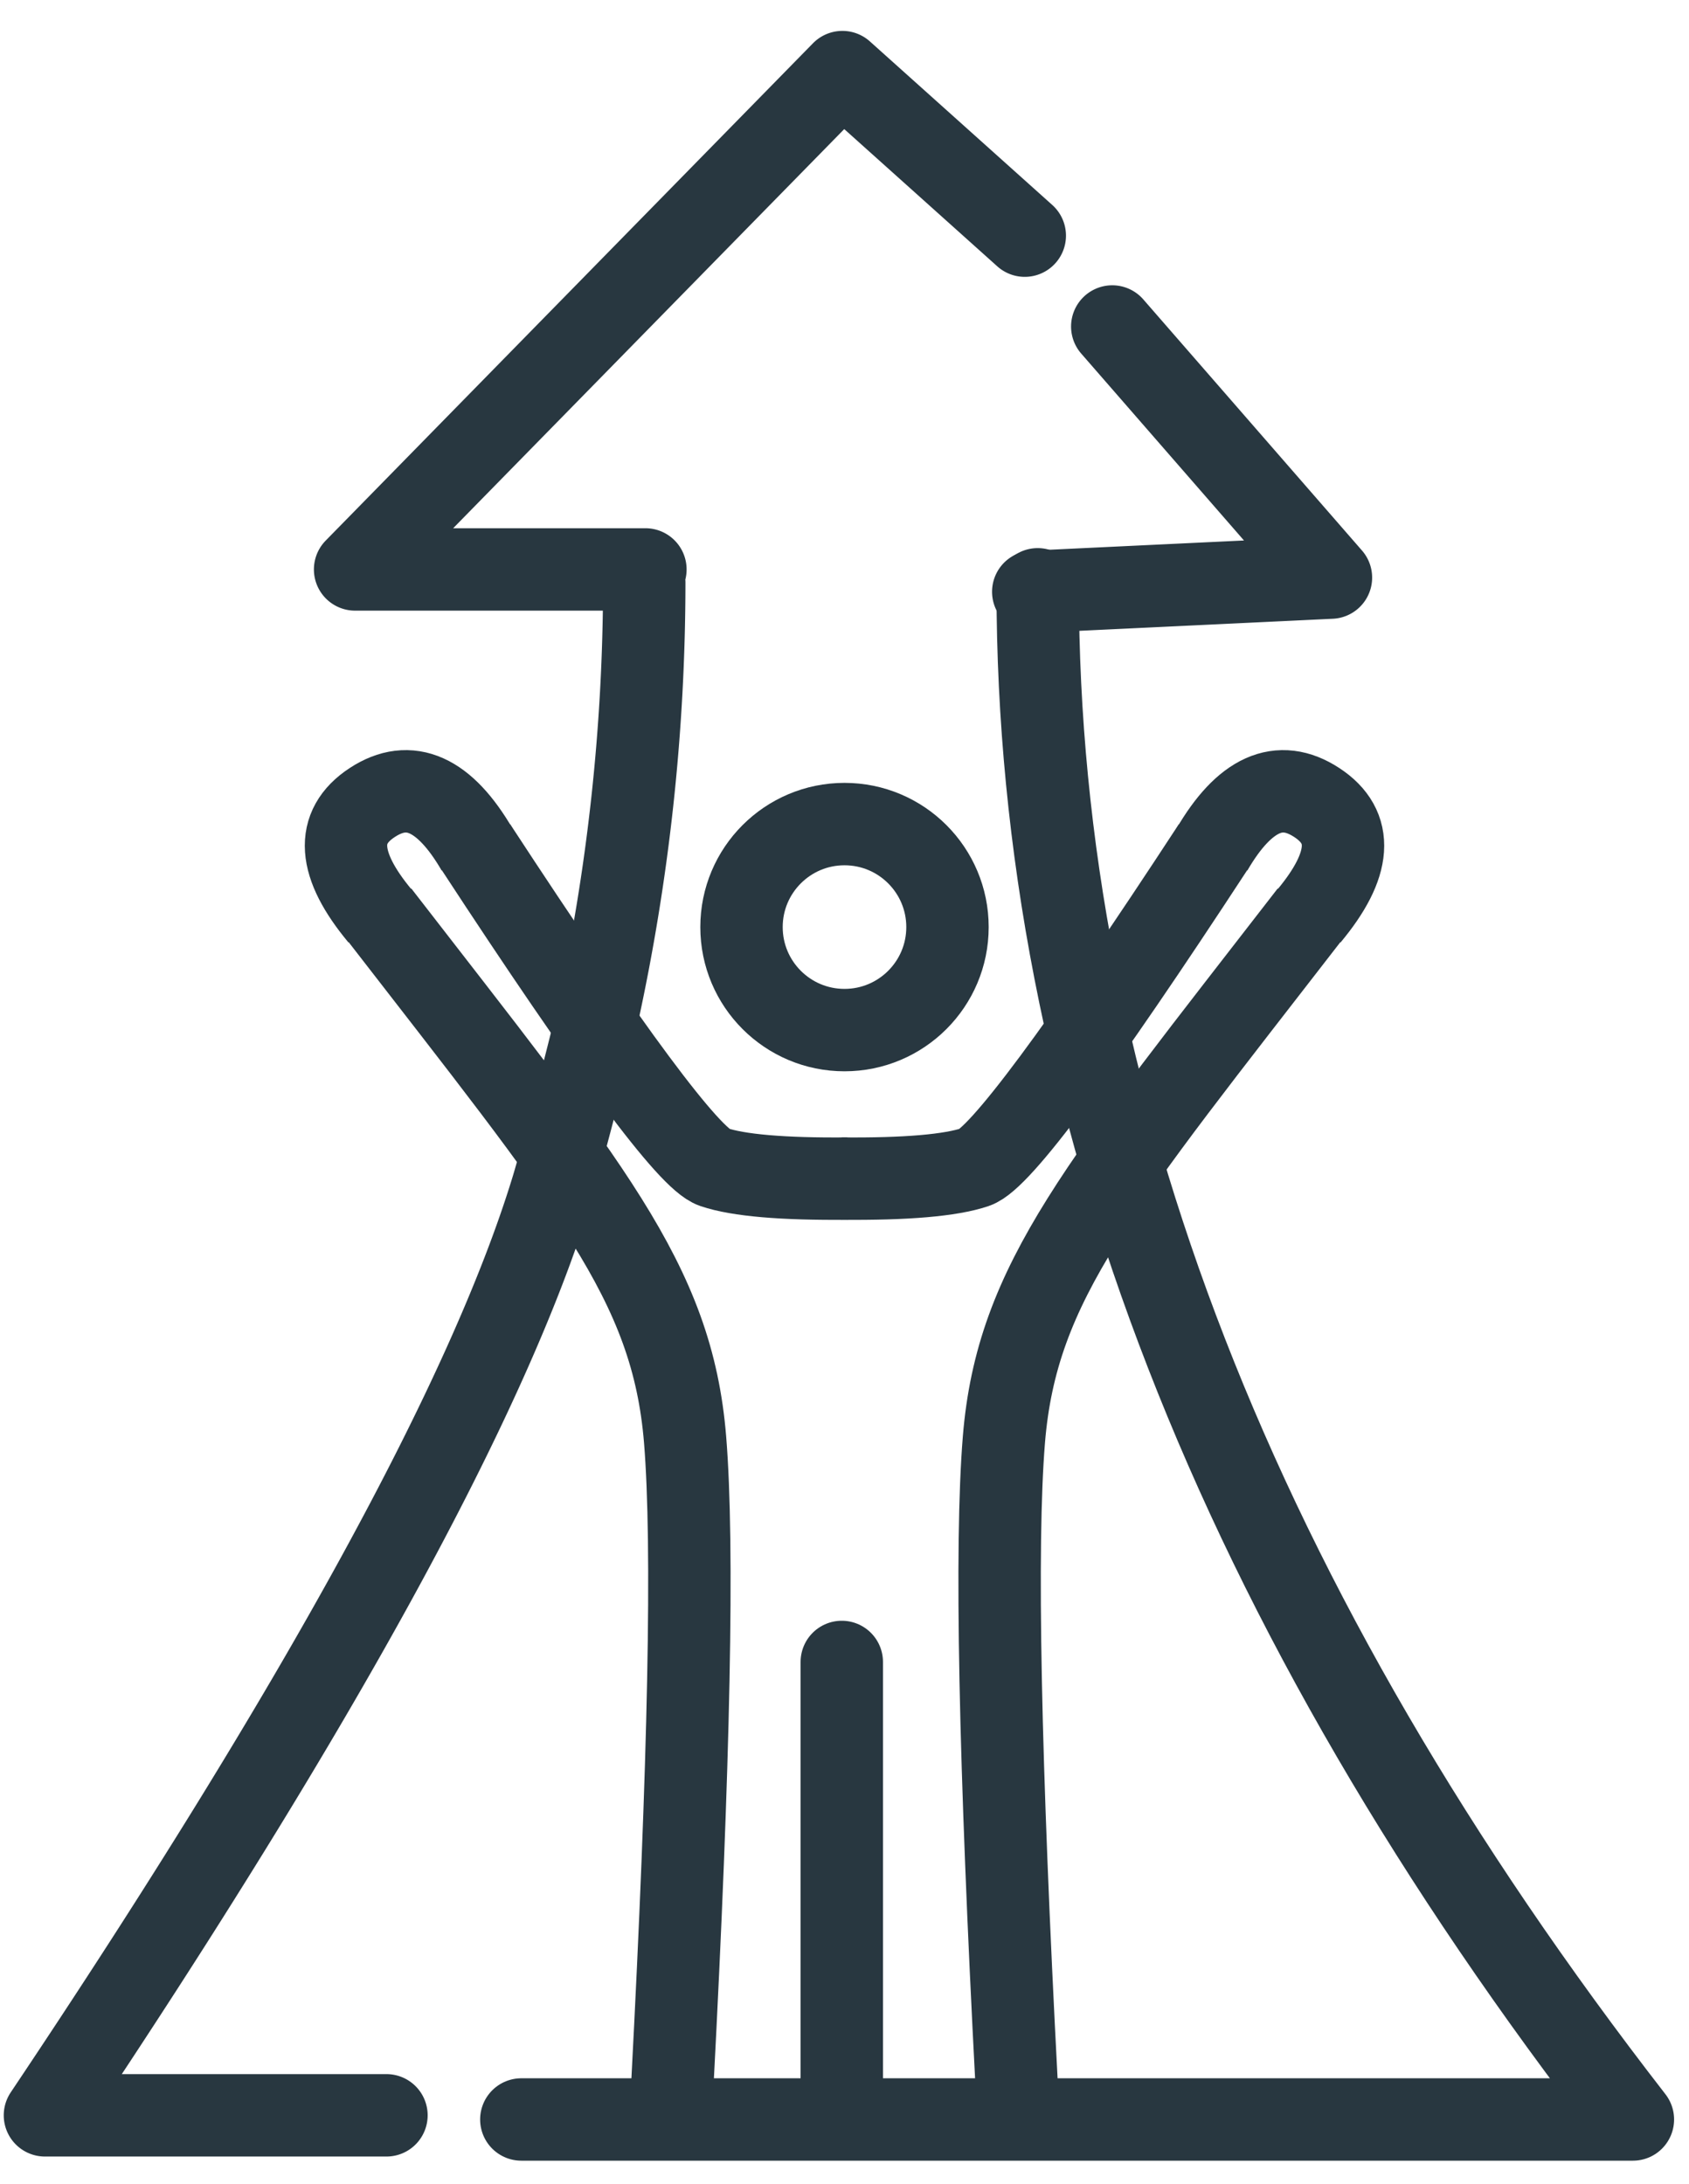
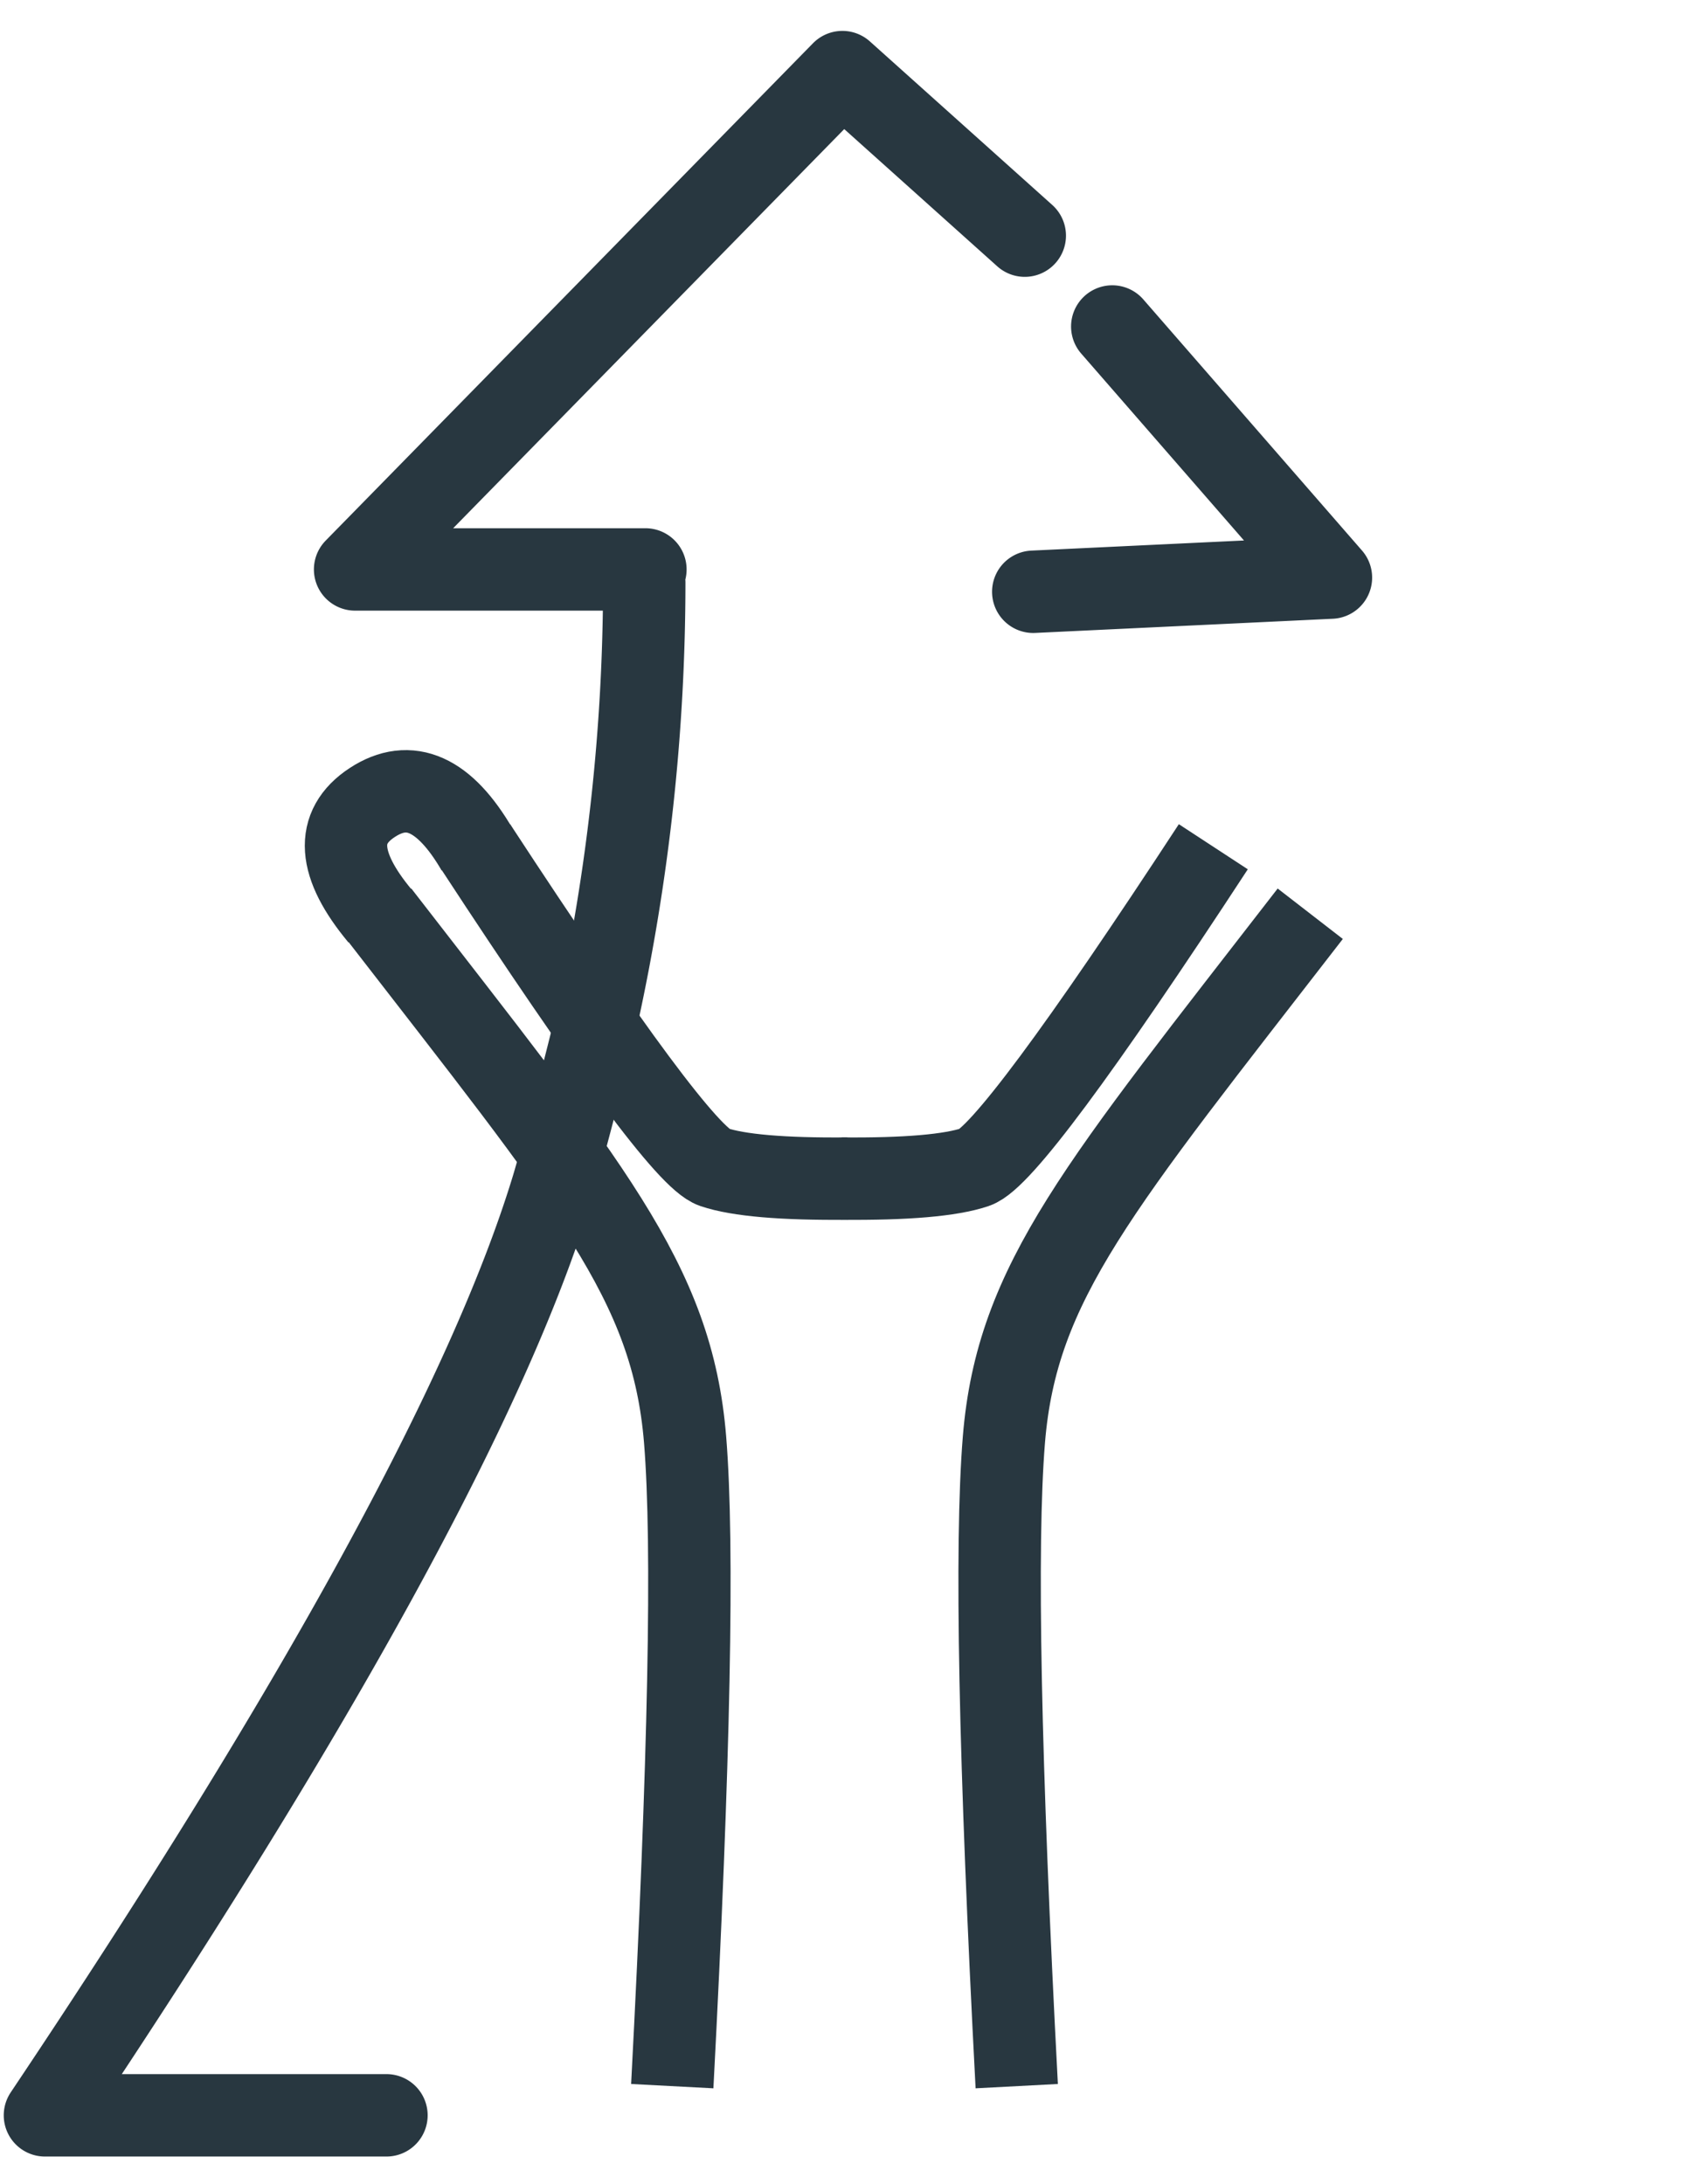
<svg xmlns="http://www.w3.org/2000/svg" width="41" height="53" viewBox="0 0 41 53">
  <g fill="none" fill-rule="evenodd" stroke="#283740" stroke-width="2" transform="translate(1 1)">
    <path stroke-linecap="round" stroke-linejoin="round" d="M8.381 50.338H.091C6.753 40.391 10.854 32.9 12.396 27.865c.138-.449.399-1.422.633-2.323.212-.819.402-1.577.457-1.828a49.303 49.303 0 0 0 1.153-10.574M23.876 4.719L19.449.75 7.62 12.82h7.047M26 6.924l5.308 6.094-7.226.344" />
-     <path stroke-linecap="round" stroke-linejoin="round" d="M11.655 50.439h26.983C29.006 38.025 24.19 25.646 24.19 13.302" />
    <path d="M15.319 49.63c.415-7.896.52-13.125.312-15.685-.312-3.84-2.306-6.138-7.437-12.769M19.578 27.604c-1.572.015-2.656-.078-3.251-.279-.595-.2-2.522-2.793-5.78-7.775" />
    <path d="M8.226 21.232c-1.035-1.242-1.099-2.16-.19-2.755.908-.595 1.757-.214 2.547 1.143M23.681 49.63c-.415-7.896-.52-13.125-.312-15.685.312-3.84 2.306-6.138 7.437-12.769M19.422 27.604c1.572.015 2.656-.078 3.251-.279.595-.2 2.522-2.793 5.78-7.775" />
-     <path d="M30.774 21.232c1.035-1.242 1.099-2.16.19-2.755-.908-.595-1.757-.214-2.547 1.143" />
-     <path stroke-linecap="round" d="M19.434 39.335v10.257" />
-     <circle cx="19.5" cy="21.5" r="2.5" />
  </g>
</svg>